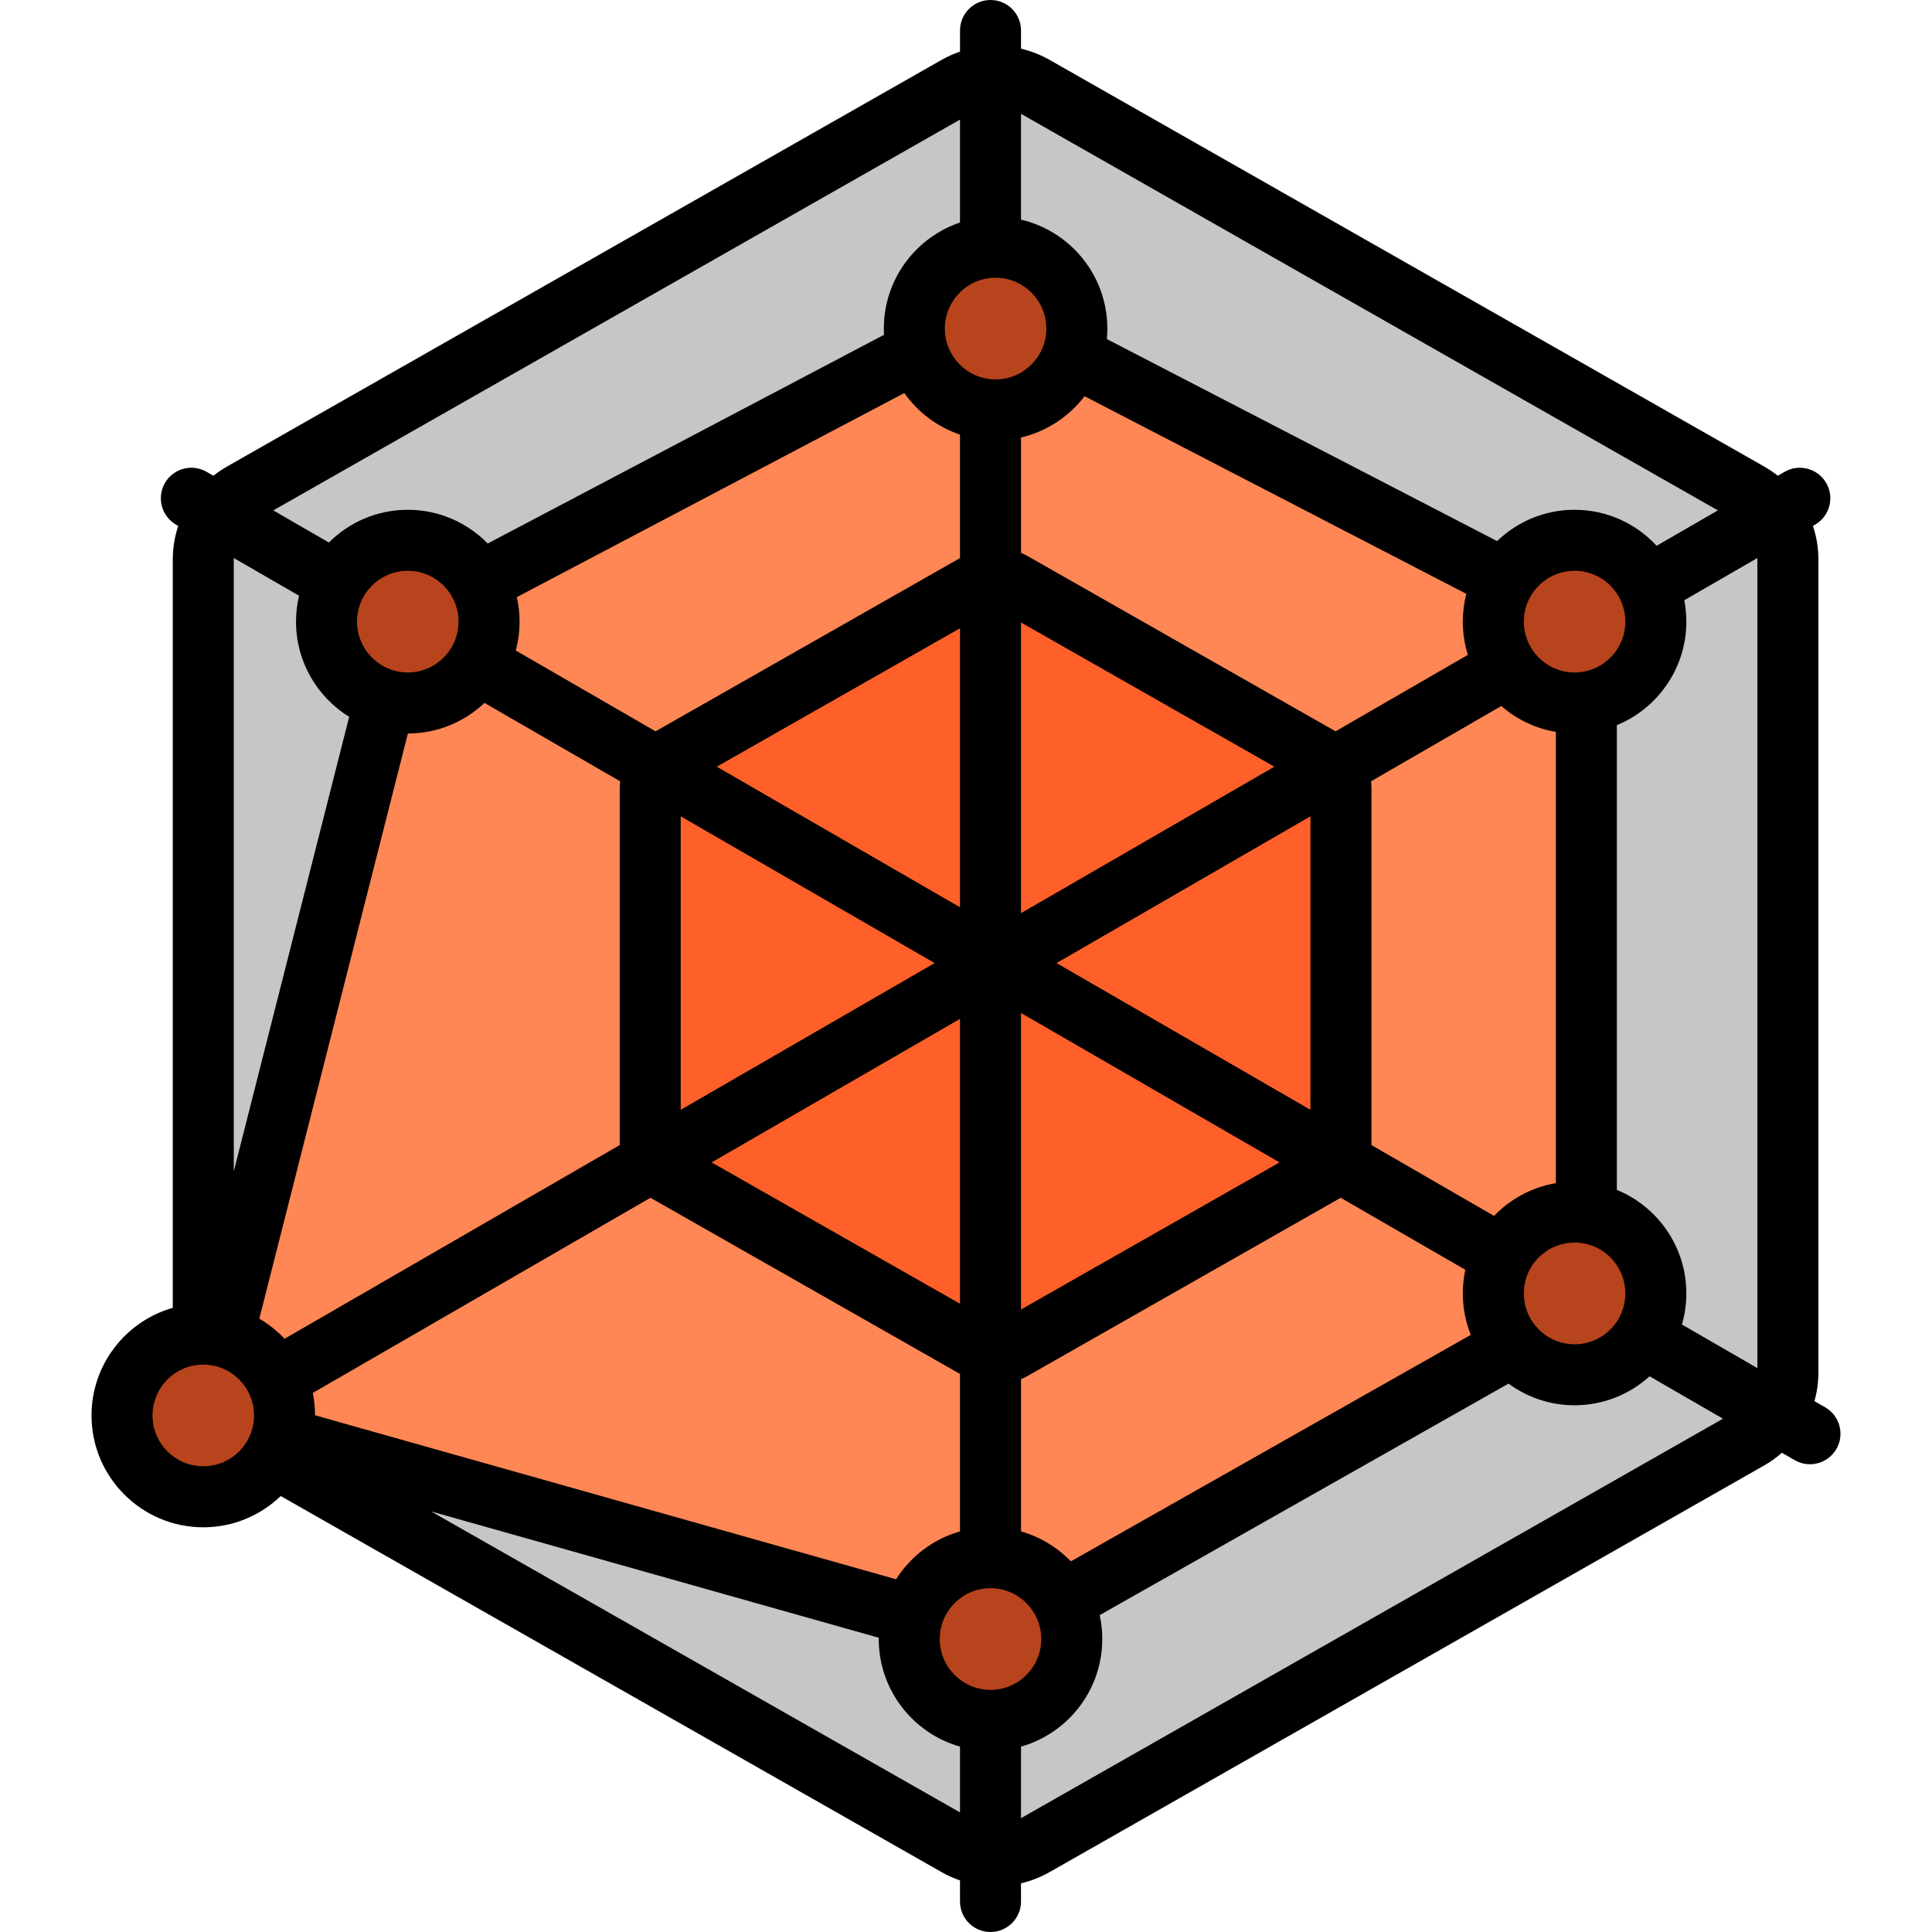
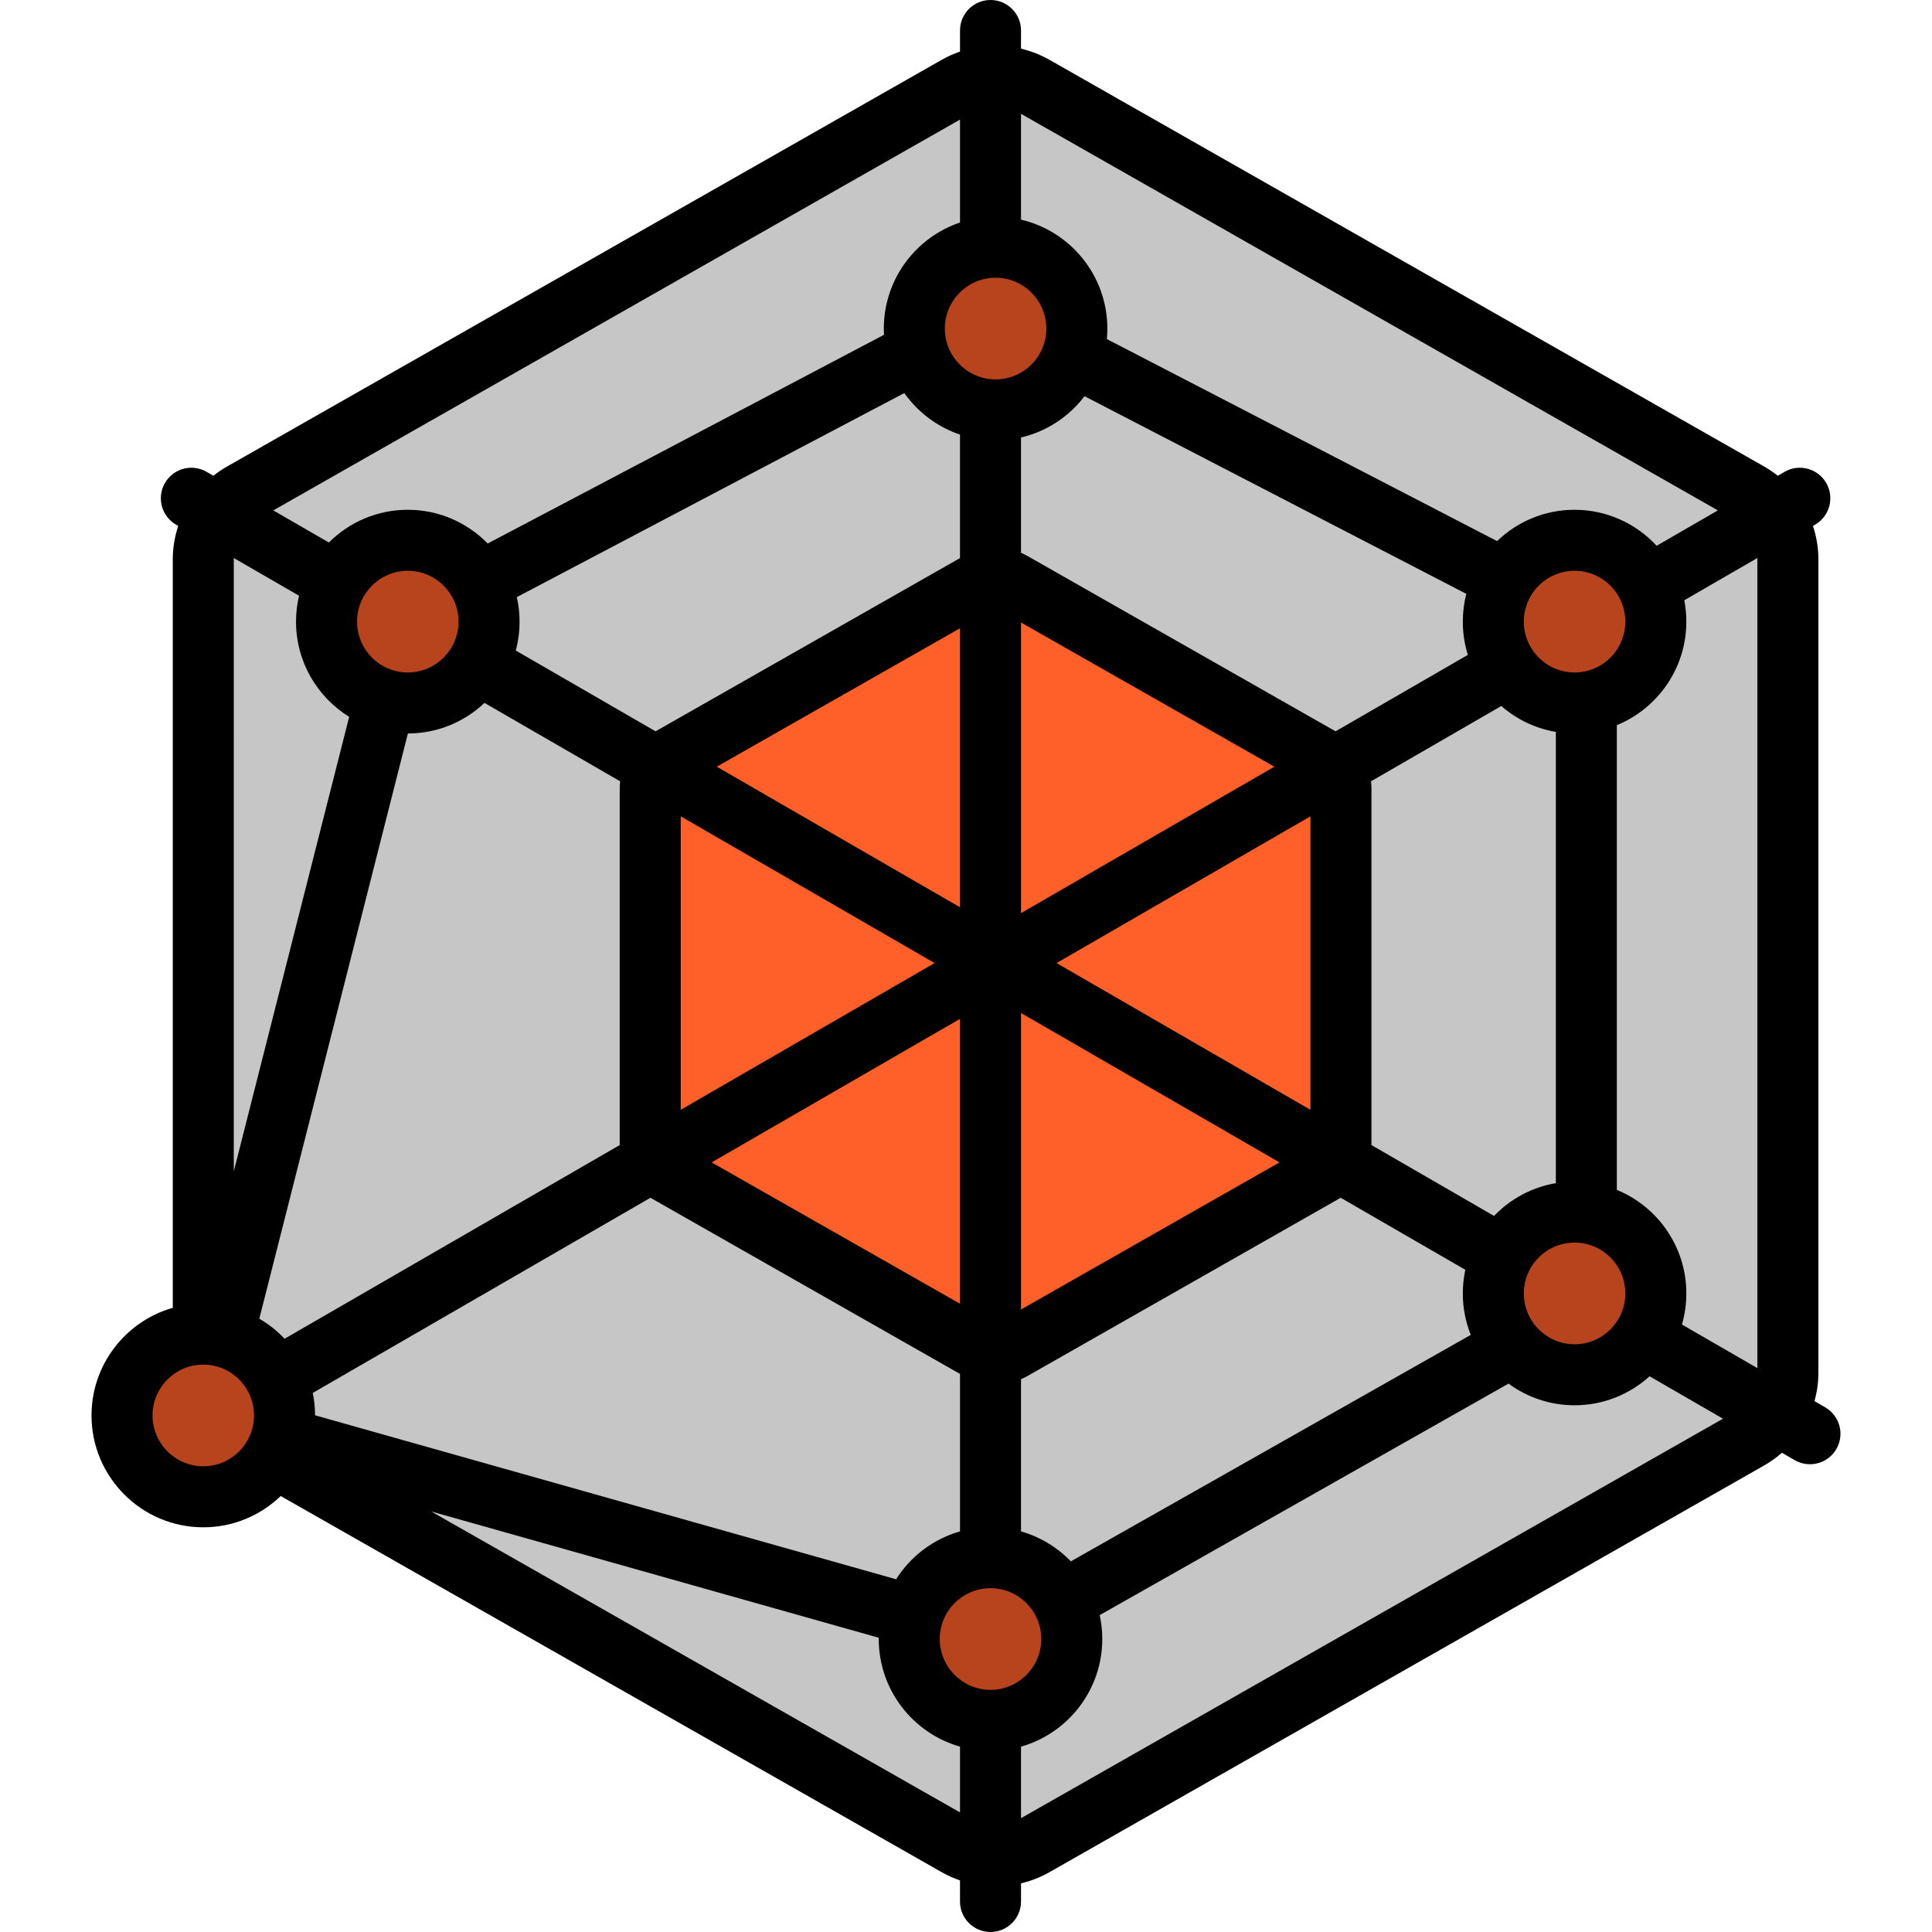
<svg xmlns="http://www.w3.org/2000/svg" height="800px" width="800px" version="1.1" id="Layer_1" viewBox="0 0 512 512" xml:space="preserve">
  <path style="fill:#C6C6C6;" d="M461.227,381.363L272.904,489.095c-6.357,3.637-14.19,3.637-20.548,0L64.034,381.363  c-6.357-3.637-10.273-10.359-10.273-17.632V148.269c0-7.274,3.916-13.995,10.273-17.632L252.356,22.905  c6.357-3.637,14.19-3.637,20.548,0l188.322,107.731c6.357,3.637,10.273,10.359,10.273,17.632v215.463  C471.5,371.005,467.584,377.727,461.227,381.363z" />
-   <path style="fill:#FF8655;" d="M418.369,345.706L262.63,434.359L53.759,375.107l53.132-210.369l154.401-81.74l157.078,81.74v180.968  H418.369z" />
  <path style="fill:#FF6029;" d="M349.198,310.646l-82.089,46.96c-2.771,1.586-6.186,1.586-8.956,0l-82.089-46.96  c-2.771-1.586-4.479-4.515-4.479-7.685v-93.92c0-3.17,1.707-6.101,4.479-7.685l82.089-46.96c2.771-1.586,6.186-1.586,8.956,0  l82.089,46.96c2.771,1.586,4.479,4.515,4.479,7.685v93.92C353.676,306.131,351.969,309.06,349.198,310.646z" />
  <path style="fill:#B7441C;" d="M284.052,87.072c0,11.906-9.591,21.558-21.423,21.558s-21.423-9.651-21.423-21.558  s9.591-21.558,21.423-21.558S284.052,75.166,284.052,87.072z M53.76,353.549c-11.832,0-21.423,9.651-21.423,21.558  c0,11.906,9.591,21.558,21.423,21.558s21.423-9.651,21.423-21.558C75.183,363.201,65.591,353.549,53.76,353.549z M415.267,321.213  c-11.831,0-21.423,9.651-21.423,21.558s9.591,21.558,21.423,21.558s21.423-9.651,21.423-21.558S427.098,321.213,415.267,321.213z   M261.292,412.801c-11.831,0-21.423,9.651-21.423,21.558s9.591,21.558,21.423,21.558c11.832,0,21.423-9.651,21.423-21.558  C282.714,422.453,273.122,412.801,261.292,412.801z M107.673,143.18c-11.831,0-21.423,9.651-21.423,21.558  s9.591,21.558,21.423,21.558s21.423-9.651,21.423-21.558C129.095,152.833,119.504,143.18,107.673,143.18z M415.267,186.296  c11.831,0,21.423-9.651,21.423-21.558s-9.591-21.558-21.423-21.558s-21.423,9.651-21.423,21.558S403.435,186.296,415.267,186.296z" />
  <path d="M483.708,372.958l-2.857-1.651c0.684-2.438,1.044-4.984,1.044-7.575V148.269c0-3.063-0.503-6.062-1.45-8.896l0.571-0.331  c3.865-2.234,5.188-7.179,2.953-11.045c-2.233-3.865-7.179-5.188-11.044-2.955l-1.794,1.037c-1.143-0.908-2.362-1.734-3.653-2.469  L278.167,15.878c-2.4-1.366-4.958-2.361-7.588-2.985v-4.81c0-4.465-3.618-8.084-8.084-8.084s-8.084,3.62-8.084,8.084v5.589  c-1.685,0.577-3.324,1.312-4.896,2.206L60.201,123.611c-1.29,0.735-2.509,1.561-3.652,2.469l-1.794-1.037  c-3.864-2.234-8.811-0.912-11.044,2.955c-2.234,3.865-0.912,8.811,2.953,11.045l0.571,0.331c-0.946,2.834-1.45,5.834-1.45,8.896  v198.319c-12.413,3.529-21.533,14.978-21.533,28.519c0,16.345,13.287,29.642,29.619,29.642c7.958,0,15.193-3.157,20.52-8.286  l175.121,99.657c1.572,0.895,3.211,1.63,4.896,2.206v5.589c0,4.465,3.618,8.084,8.084,8.084s8.084-3.62,8.084-8.084v-4.811  c2.63-0.624,5.188-1.618,7.588-2.985l189.313-107.731c1.714-0.975,3.302-2.114,4.75-3.39l3.387,1.957  c3.864,2.234,8.811,0.912,11.044-2.955C488.895,380.138,487.573,375.193,483.708,372.958z M270.579,30.164l184.676,105.093  l-16.228,9.379c-5.414-5.863-13.16-9.538-21.748-9.538c-7.965,0-15.203,3.161-20.532,8.295L293.33,89.857  c0.085-0.917,0.129-1.845,0.129-2.784c0-14.027-9.784-25.808-22.88-28.868V30.164L270.579,30.164z M388.995,173.551l-35.049,20.257  l-81.606-46.439c-0.573-0.327-1.162-0.617-1.762-0.872V115.94c6.811-1.592,12.726-5.541,16.835-10.94l101.172,52.372  c-0.605,2.356-0.925,4.824-0.925,7.365C387.66,167.806,388.126,170.765,388.995,173.551z M337.728,203.181l-67.151,38.81v-77.023  L337.728,203.181z M347.282,216.335v77.777l-67.285-38.888L347.282,216.335z M339.084,308.047l-68.506,38.984v-78.577  L339.084,308.047z M272.341,364.631l82.523-46.961c0.146-0.083,0.29-0.168,0.431-0.254l33.03,19.09  c-0.435,2.02-0.665,4.115-0.665,6.265c0,3.88,0.748,7.589,2.109,10.989l-105.982,60.014c-3.581-3.709-8.117-6.488-13.209-7.934  v-40.336C271.179,365.249,271.768,364.958,272.341,364.631z M363.443,303.451c0.005-0.163,0.008-0.328,0.008-0.492v-93.92  c0-0.667-0.04-1.329-0.118-1.982l34.527-19.955c4.017,3.498,8.983,5.933,14.455,6.862v119.581  c-6.379,1.082-12.07,4.212-16.373,8.689L363.443,303.451z M417.279,329.297c7.417,0,13.45,6.044,13.45,13.474  s-6.034,13.474-13.45,13.474c-7.417,0-13.451-6.044-13.451-13.474S409.862,329.297,417.279,329.297z M417.279,178.212  c-7.417,0-13.451-6.044-13.451-13.474s6.035-13.474,13.451-13.474c7.417,0,13.45,6.044,13.45,13.474  S424.696,178.212,417.279,178.212z M263.841,73.599c7.417,0,13.45,6.044,13.45,13.474c0,7.43-6.034,13.474-13.45,13.474  c-7.416,0-13.451-6.044-13.451-13.474C250.39,79.642,256.424,73.599,263.841,73.599z M254.41,270.01V345.5l-65.813-37.451  L254.41,270.01z M180.4,294.11v-77.777l67.285,38.888L180.4,294.11z M189.953,203.181l64.457-36.68v73.933L189.953,203.181z   M173.734,193.808l-37.048-21.412c0.653-2.444,1.002-5.009,1.002-7.656c0-2.231-0.247-4.406-0.717-6.499l102.681-54.076  c3.596,5.082,8.748,8.985,14.756,11.01v32.724L173.734,193.808z M254.41,31.695v27.274c-11.723,3.95-20.189,15.055-20.189,28.102  c0,0.556,0.016,1.107,0.045,1.656l-105.019,55.307c-5.381-5.512-12.886-8.938-21.176-8.938c-8.155,0-15.553,3.316-20.914,8.672  l-14.727-8.511L254.41,31.695z M121.52,164.738c0,7.43-6.034,13.474-13.45,13.474c-7.417,0-13.451-6.044-13.451-13.474  s6.035-13.474,13.451-13.474C115.486,151.264,121.52,157.309,121.52,164.738z M61.955,148.269c0-0.129,0.002-0.258,0.006-0.386  l17.289,9.992c-0.524,2.204-0.802,4.502-0.802,6.864c0,10.649,5.638,20.004,14.086,25.23l-30.58,120.447  C61.955,310.416,61.955,148.269,61.955,148.269z M65.503,381.87c-0.026,0.044-0.054,0.089-0.079,0.135  c-2.352,3.935-6.65,6.576-11.552,6.576c-7.417,0-13.451-6.044-13.451-13.474s6.035-13.474,13.451-13.474s13.45,6.044,13.45,13.474  C67.323,377.57,66.66,379.881,65.503,381.87z M68.722,349.466l39.374-155.086c7.852-0.006,14.998-3.087,20.3-8.103l35.952,20.779  c-0.078,0.653-0.117,1.316-0.117,1.982v93.92c0,0.164,0.002,0.328,0.008,0.492l-88.822,51.335  C73.459,352.709,71.204,350.912,68.722,349.466z M82.889,369.142l89.497-51.725c0.143,0.087,0.288,0.172,0.433,0.255l81.59,46.43  v41.737c-7.076,2.012-13.085,6.599-16.941,12.678L83.491,375.066C83.489,373.038,83.282,371.057,82.889,369.142z M254.41,480.304  l-140.152-79.757l118.62,33.473c-0.001,0.112-0.002,0.225-0.002,0.338c0,13.541,9.12,24.99,21.534,28.52L254.41,480.304  L254.41,480.304z M262.494,447.833c-7.417,0-13.45-6.044-13.45-13.474s6.034-13.474,13.45-13.474  c7.417,0,13.451,6.044,13.451,13.474S269.911,447.833,262.494,447.833z M270.579,481.836v-18.957  c12.416-3.529,21.535-14.978,21.535-28.52c0-2.174-0.235-4.293-0.681-6.335l108.346-61.353c4.907,3.608,10.959,5.741,17.5,5.741  c7.642,0,14.617-2.912,19.876-7.684l19.454,11.244L270.579,481.836z M465.725,362.566l-19.992-11.554  c0.758-2.617,1.164-5.383,1.164-8.242c0-12.38-7.622-23.011-18.416-27.441V192.179c10.794-4.43,18.416-15.061,18.416-27.441  c0-1.936-0.186-3.831-0.543-5.664l19.364-11.192c0.004,0.128,0.007,0.258,0.007,0.386V362.566z" />
</svg>